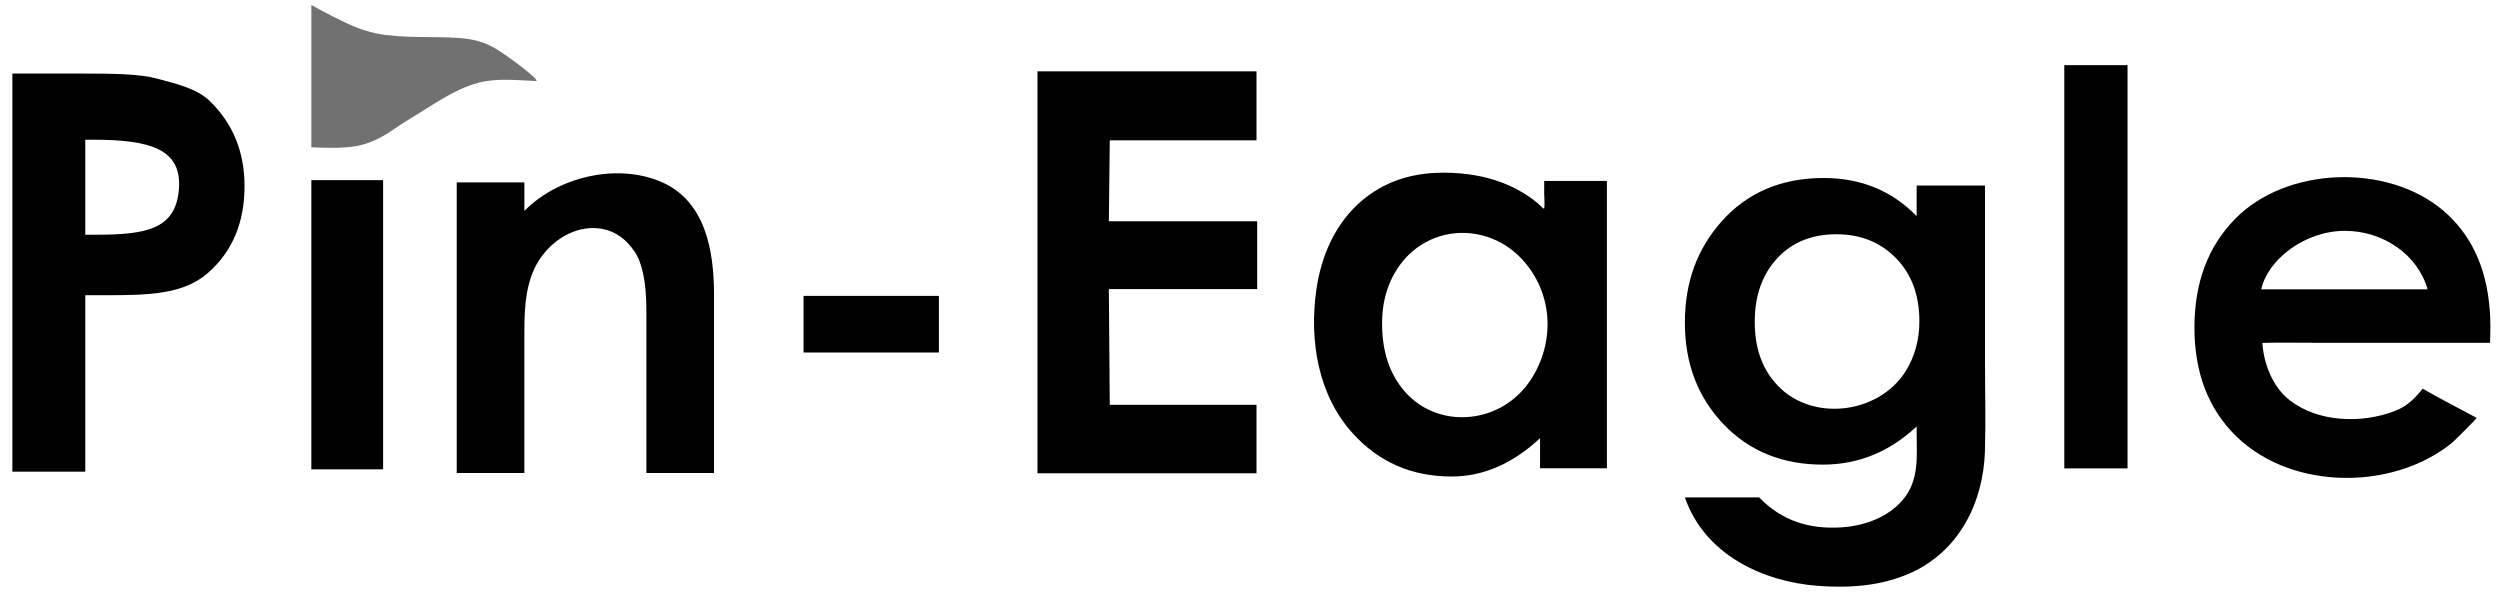
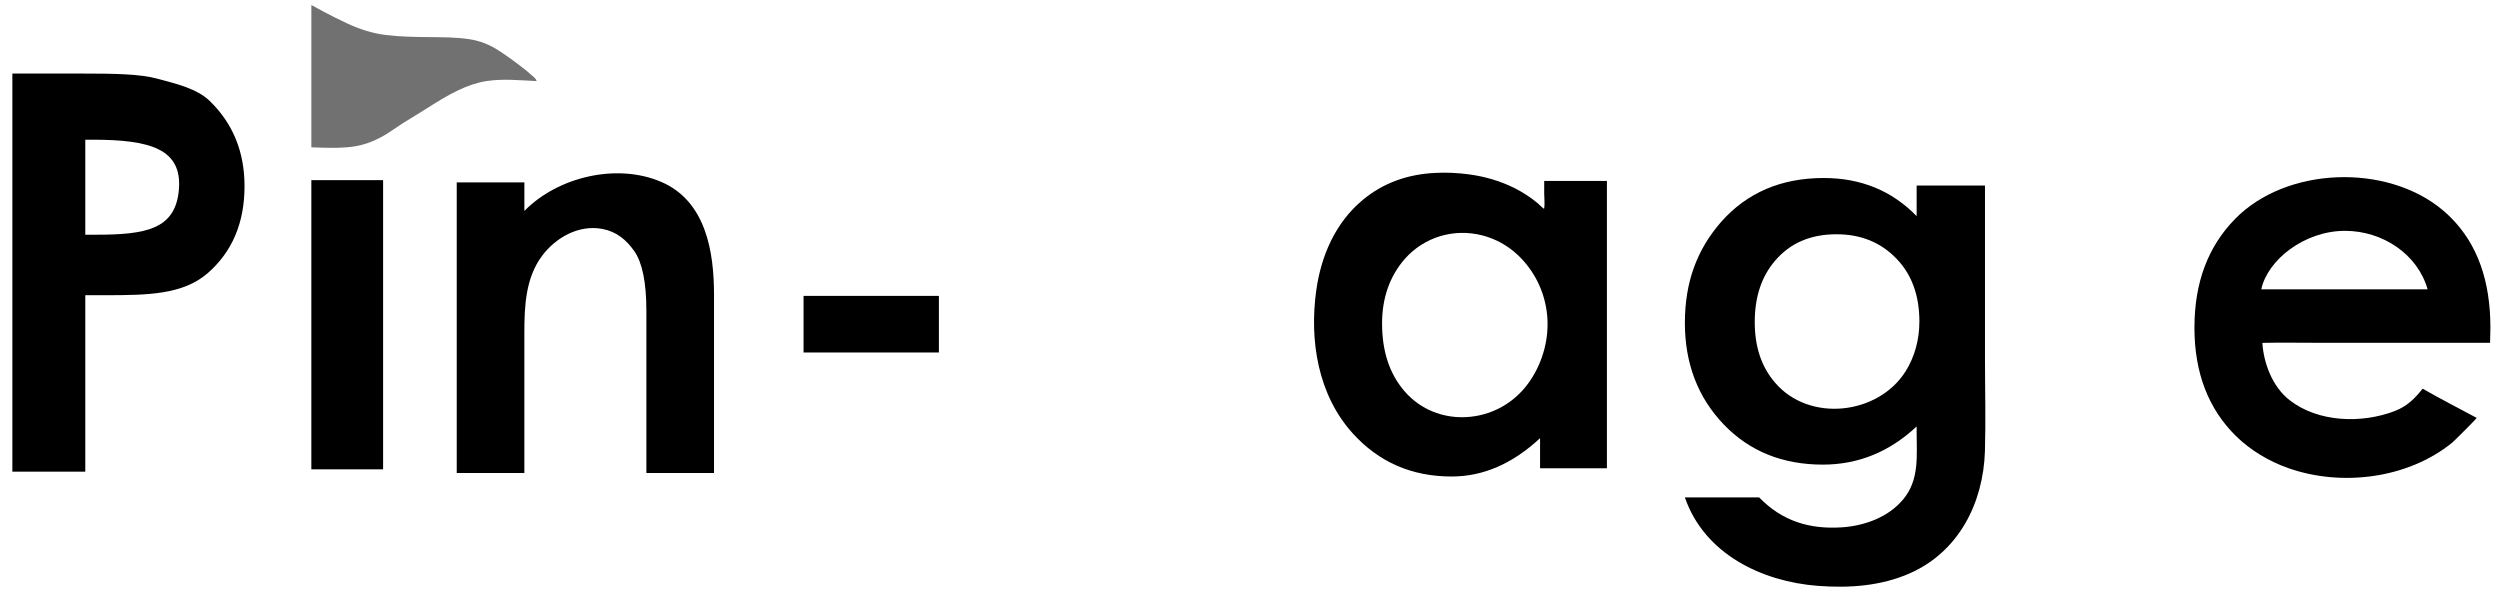
<svg xmlns="http://www.w3.org/2000/svg" width="169" height="40" viewBox="0 0 169 40" fill="none">
  <path d="M5.766 19.957V31.885H0.836V4.972H5.473C7.745 4.972 9.46 5 10.62 5.315C11.779 5.631 13.303 5.964 14.193 6.84C15.75 8.358 16.53 10.273 16.53 12.585C16.53 15.061 15.699 17.022 14.036 18.47C12.374 19.917 9.97 19.956 7.148 19.956H5.768L5.766 19.957ZM5.766 15.867H6.456C9.85 15.867 11.877 15.517 12.095 12.794C12.312 10.072 10.156 9.444 6.281 9.444H5.766V15.867Z" fill="black" />
  <path d="M25.898 12.178V31.727H21.047V12.178H25.898Z" fill="black" />
  <path d="M30.876 12.329H35.448V14.259C37.691 11.966 41.678 11.005 44.685 12.29C47.72 13.586 48.268 17.005 48.268 19.934V31.977H43.695V21.003C43.695 19.066 43.41 17.739 42.886 16.989C42.342 16.209 41.678 15.657 40.72 15.476C39.128 15.174 37.567 16.054 36.636 17.305C35.526 18.796 35.447 20.714 35.447 22.496V31.977H30.875V12.329H30.876Z" fill="black" />
  <path d="M54.32 20.002H63.469V23.828H54.32V20.002Z" fill="black" />
-   <path d="M84.94 9.487H75.02L74.959 14.959H84.986V19.539H74.959L75.02 27.364H84.94V31.995H70.133V4.821H84.94V9.487Z" fill="black" />
  <path d="M104.388 12.233H108.627V31.654H104.108V29.62C102.255 31.348 100.262 32.212 98.129 32.212C95.436 32.212 93.21 31.242 91.451 29.302C89.086 26.694 88.507 23.006 88.98 19.622C89.306 17.291 90.273 15.053 92.117 13.519C93.522 12.35 95.165 11.786 96.985 11.69C97.758 11.648 98.536 11.684 99.304 11.787C100.385 11.932 101.448 12.24 102.42 12.735C102.967 13.014 103.487 13.35 103.957 13.746C104.097 13.864 104.229 14.021 104.38 14.119C104.442 13.803 104.388 13.417 104.388 13.092V12.234V12.233ZM93.429 21.883C93.429 23.745 93.929 25.26 94.929 26.429C96.126 27.83 97.941 28.433 99.751 28.127C101.284 27.869 102.602 26.99 103.459 25.703C104.309 24.427 104.727 22.868 104.59 21.338C104.449 19.771 103.744 18.31 102.595 17.23C101.924 16.599 101.092 16.139 100.198 15.911C98.275 15.42 96.281 16.02 94.967 17.498C93.94 18.681 93.427 20.143 93.427 21.884L93.429 21.883Z" fill="black" />
  <path d="M134.183 30.446C134.183 30.466 134.182 30.486 134.181 30.507C134.072 34.004 132.409 37.303 129.096 38.76C127.141 39.62 124.995 39.764 122.89 39.604C119.103 39.315 115.219 37.454 113.898 33.626H118.921C120.458 35.219 122.325 35.793 124.508 35.648C126.03 35.548 127.619 34.977 128.627 33.793C129.764 32.459 129.565 30.827 129.565 29.195V28.828C127.73 30.549 125.616 31.408 123.221 31.408C120.496 31.408 118.265 30.503 116.526 28.696C114.774 26.863 113.898 24.573 113.898 21.824C113.898 19.075 114.713 16.879 116.342 15.008C118.094 13.025 120.407 12.033 123.282 12.033C125.801 12.033 127.895 12.893 129.565 14.612V12.542H134.185V24.293C134.185 26.342 134.243 28.399 134.182 30.447L134.183 30.446ZM129.751 21.747C129.751 19.965 129.231 18.541 128.19 17.474C127.136 16.381 125.788 15.836 124.144 15.836C122.392 15.836 121.01 16.433 119.996 17.624C119.079 18.691 118.621 20.072 118.621 21.767C118.621 23.462 119.079 24.805 119.996 25.871C122.313 28.577 126.953 28.041 128.81 25.115C129.445 24.113 129.75 22.928 129.75 21.747H129.751Z" fill="black" />
-   <path d="M143.821 4.404V31.664H139.547V4.404H143.821Z" fill="black" />
  <path d="M168.33 23.172H156.482C155.301 23.172 154.117 23.151 152.936 23.178C153.019 24.511 153.588 26.119 154.769 27.044C156.701 28.56 159.664 28.646 161.893 27.782C162.72 27.462 163.233 26.948 163.771 26.274C164.966 26.965 166.208 27.592 167.424 28.249C167.455 28.267 165.898 29.82 165.751 29.938C162.749 32.363 158.268 32.918 154.665 31.636C153.374 31.177 152.154 30.453 151.171 29.496C149.286 27.651 148.344 25.202 148.344 22.151C148.344 19.1 149.258 16.678 151.085 14.806C154.553 11.254 161.355 11.031 165.133 14.21C165.328 14.374 165.516 14.546 165.695 14.727C167.466 16.508 168.351 18.976 168.351 22.131L168.33 23.172ZM164.107 19.558C163.436 17.201 161.09 15.605 158.519 15.605C155.768 15.605 153.283 17.582 152.862 19.558" fill="black" />
  <path d="M21.047 0.339V9.959C21.994 9.992 22.948 10.037 23.89 9.908C24.72 9.793 25.498 9.454 26.205 9.014C26.561 8.792 26.897 8.54 27.253 8.316C27.658 8.06 28.069 7.813 28.477 7.561C28.575 7.5 28.672 7.439 28.77 7.378C29.498 6.919 30.227 6.454 31.008 6.087C31.604 5.805 32.233 5.581 32.888 5.481C34.011 5.309 35.151 5.431 36.279 5.481C36.236 5.318 36.097 5.225 35.977 5.115C35.77 4.925 35.549 4.748 35.327 4.575C34.799 4.161 34.254 3.765 33.69 3.402C33.077 3.008 32.441 2.757 31.718 2.648C30.806 2.51 29.864 2.518 28.944 2.507C28.024 2.496 27.044 2.486 26.101 2.368C26.082 2.366 26.064 2.363 26.044 2.361C25.158 2.248 24.314 1.974 23.505 1.601C22.305 1.047 21.047 0.338 21.047 0.338V0.339Z" fill="#727171" />
</svg>